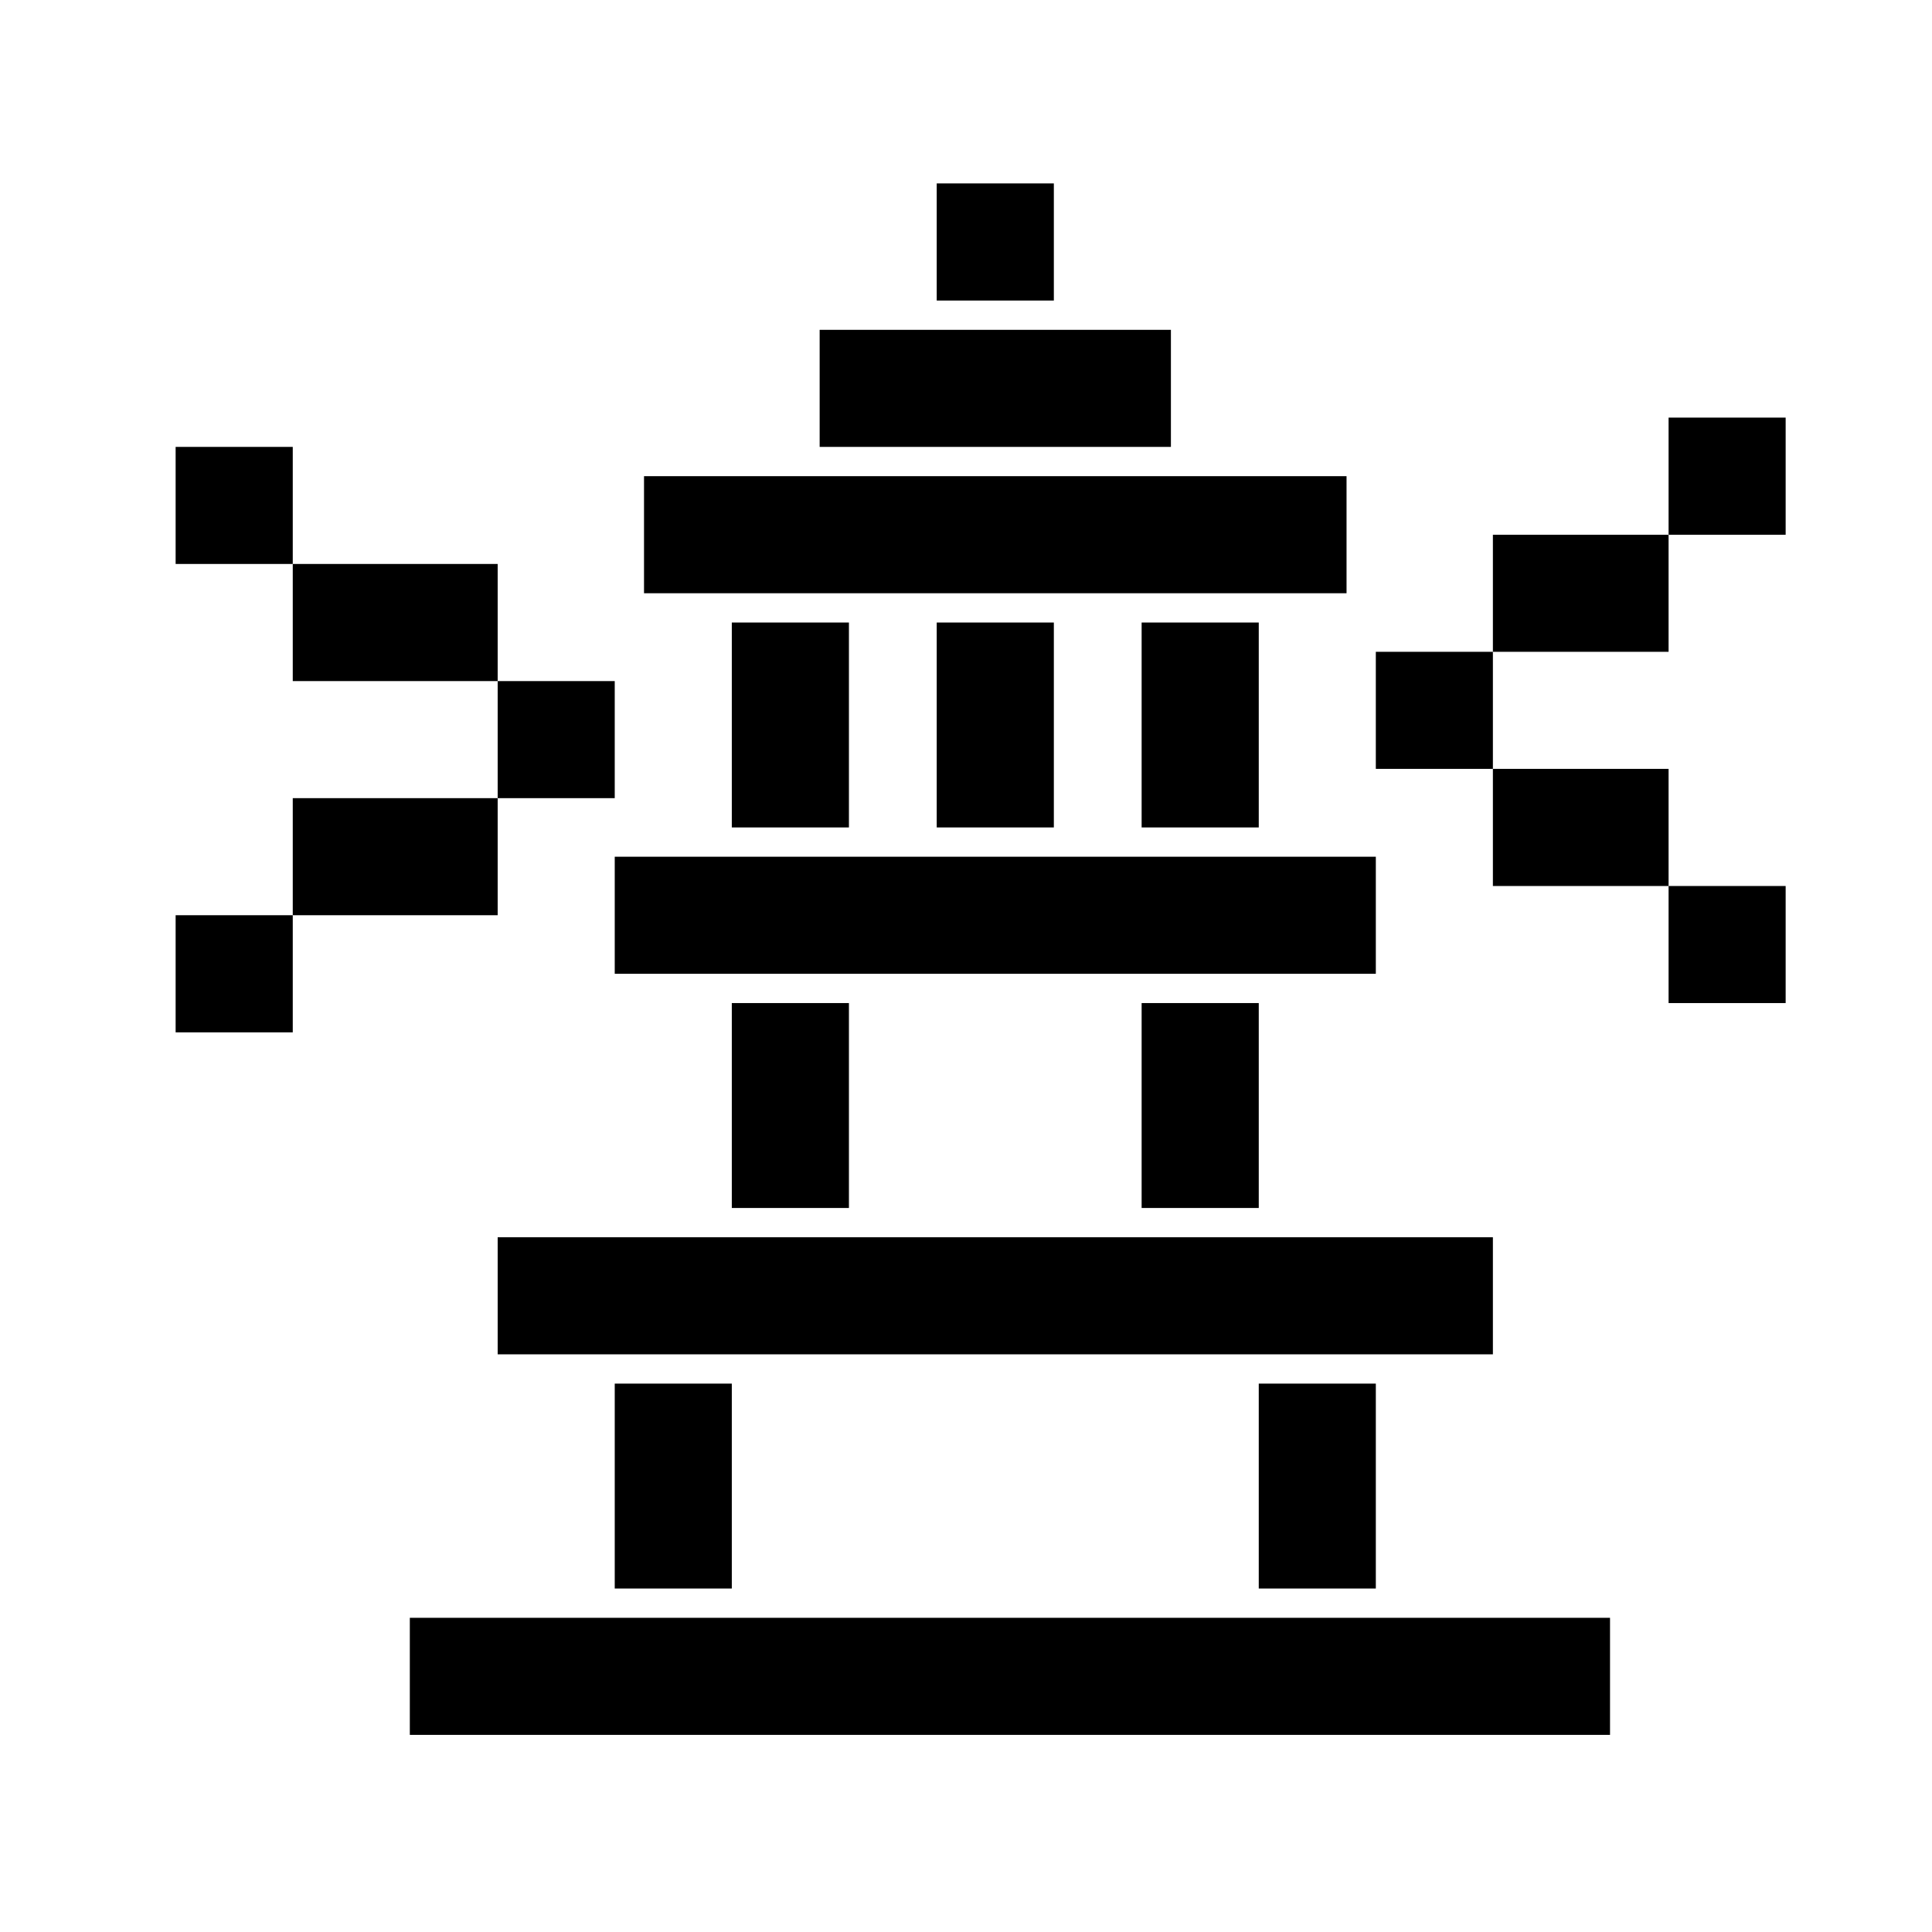
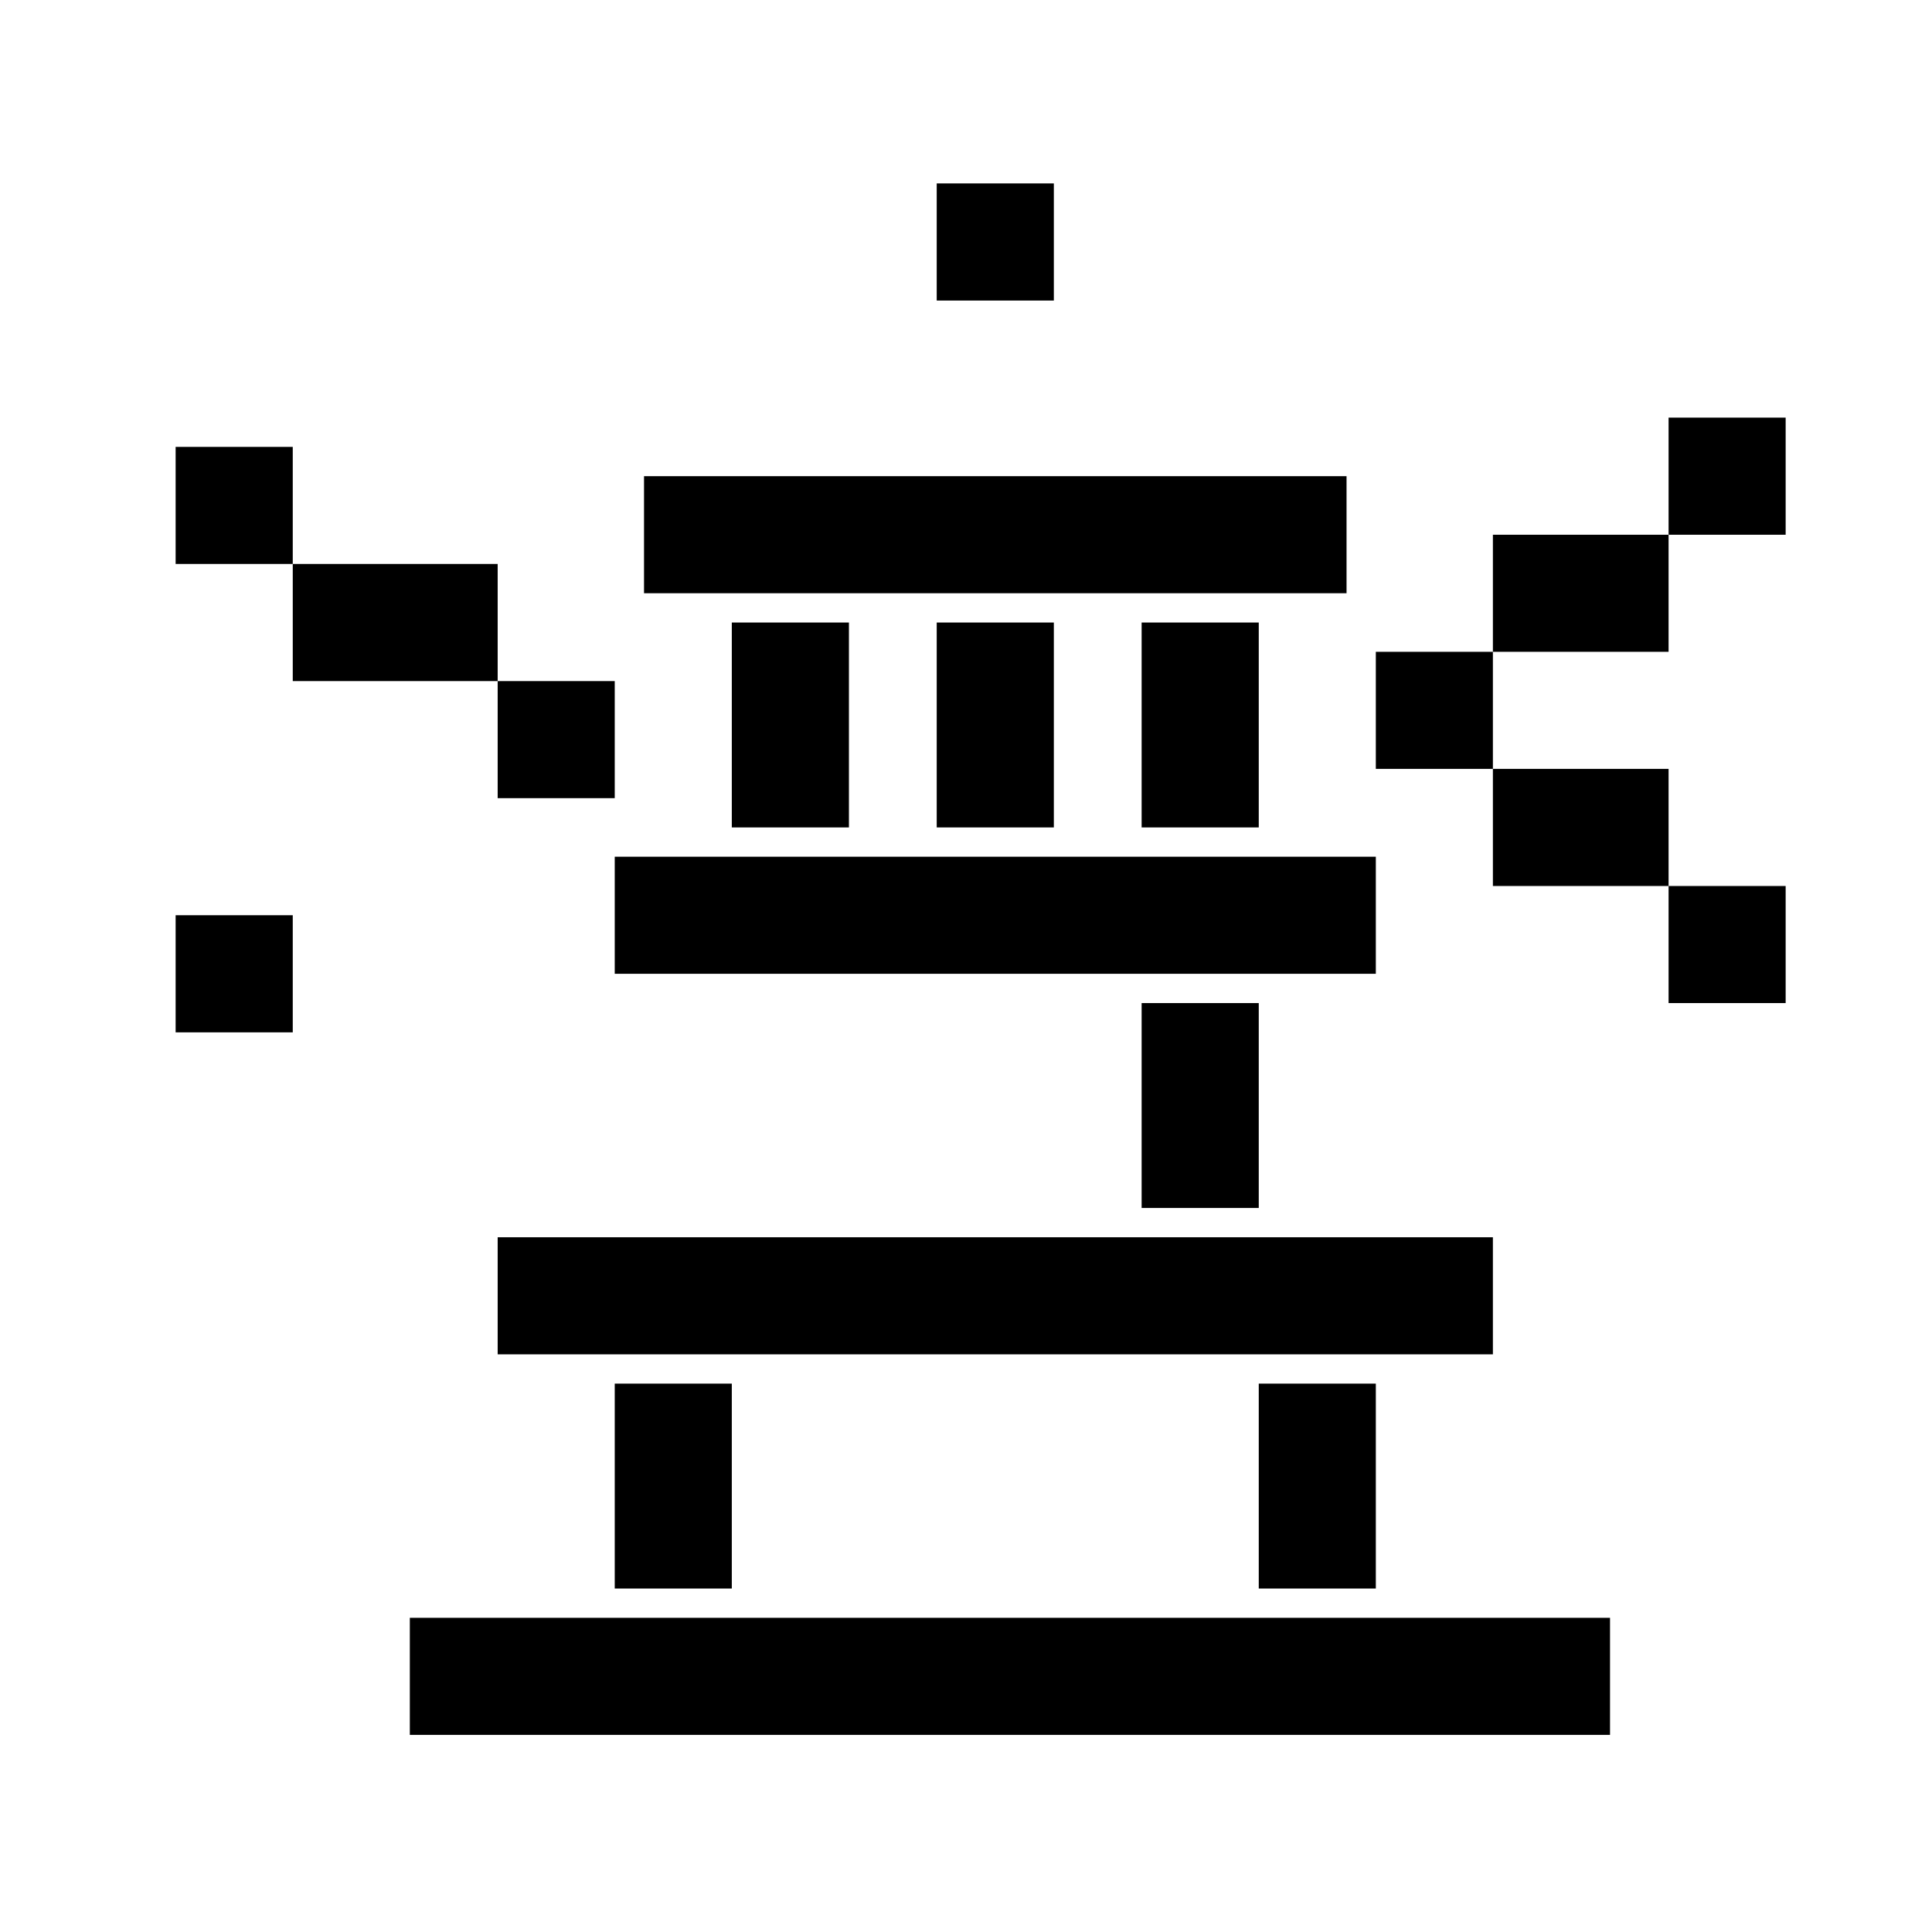
<svg xmlns="http://www.w3.org/2000/svg" width="32" height="32" viewBox="0 0 32 32" fill="none">
  <path d="M6.788 26.796L26.667 26.796V28.735L6.788 28.735L6.788 26.796Z" fill="black" />
  <path d="M10.182 14.19L22.788 14.19V16.129L10.182 16.129V14.19Z" fill="black" />
  <path d="M8.243 20.493L24.727 20.493V22.432L8.243 22.432V20.493Z" fill="black" />
-   <path d="M13.576 5.463L19.394 5.463V7.402L13.576 7.402V5.463Z" fill="black" />
  <path d="M10.667 7.887L22.303 7.887V9.826L10.667 9.826L10.667 7.887Z" fill="black" />
  <path d="M12.121 13.705V10.311H14.061V13.705H12.121Z" fill="black" />
-   <path d="M12.121 20.008V16.614H14.061V20.008H12.121Z" fill="black" />
  <path d="M10.182 26.311V22.917H12.121V26.311H10.182Z" fill="black" />
  <path d="M15.515 13.705V10.311H17.455V13.705H15.515Z" fill="black" />
  <path d="M15.515 4.978V3.038L17.455 3.038V4.978L15.515 4.978Z" fill="black" />
  <path d="M18.909 13.705V10.311H20.849V13.705H18.909Z" fill="black" />
  <path d="M18.909 20.008V16.614H20.849V20.008H18.909Z" fill="black" />
  <path d="M20.849 26.311V22.917H22.788V26.311H20.849Z" fill="black" />
  <path d="M22.788 12.735V10.796L24.727 10.796V12.735H22.788Z" fill="black" />
  <path d="M27.637 16.614V14.675H29.576V16.614H27.637Z" fill="black" />
  <path d="M2.909 17.099L2.909 15.159H4.849L4.849 17.099H2.909Z" fill="black" />
  <path d="M27.637 8.857V6.917L29.576 6.917V8.857H27.637Z" fill="black" />
  <path d="M2.909 9.341L2.909 7.402L4.849 7.402L4.849 9.341H2.909Z" fill="black" />
  <path d="M10.182 11.281L10.182 13.22H8.243L8.243 11.281H10.182Z" fill="black" />
  <path d="M24.727 10.796V8.857H27.637V10.796H24.727Z" fill="black" />
-   <path d="M8.243 13.22L8.243 15.159L4.849 15.159L4.849 13.22L8.243 13.22Z" fill="black" />
  <path d="M24.727 14.675V12.735H27.637V14.675H24.727Z" fill="black" />
  <path d="M8.243 9.341L8.243 11.281H4.849L4.849 9.341H8.243Z" fill="black" />
</svg>